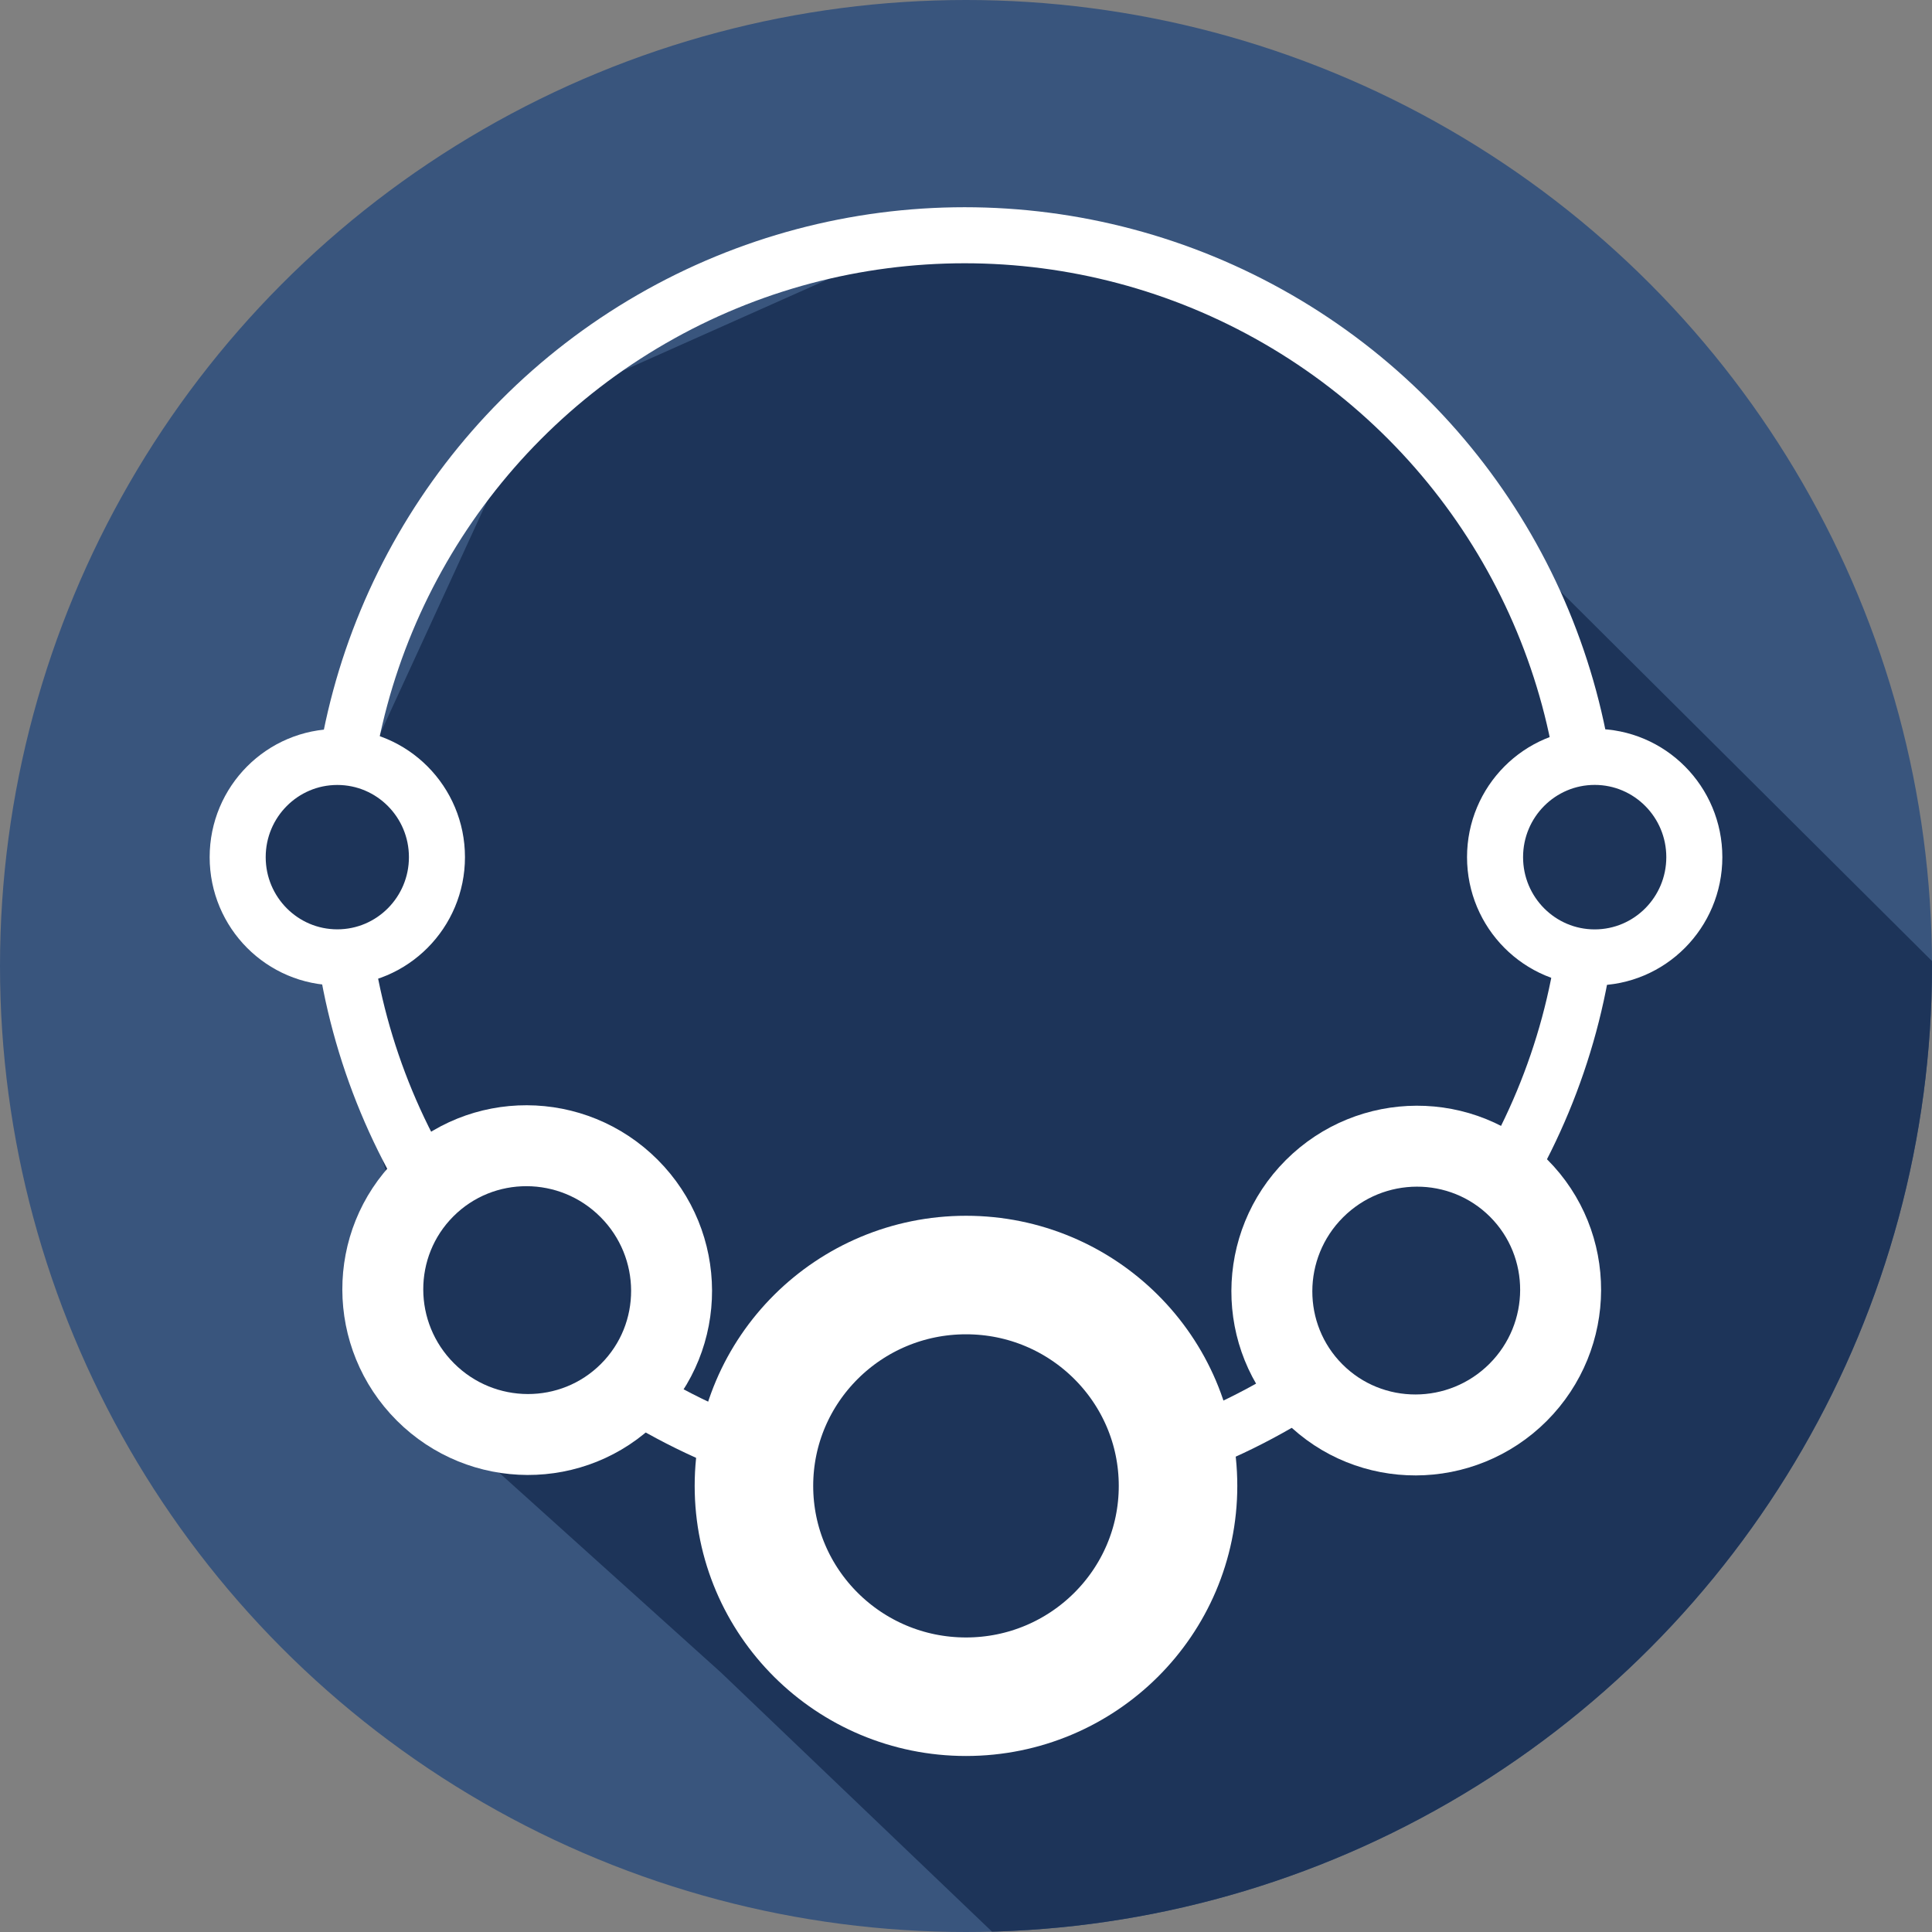
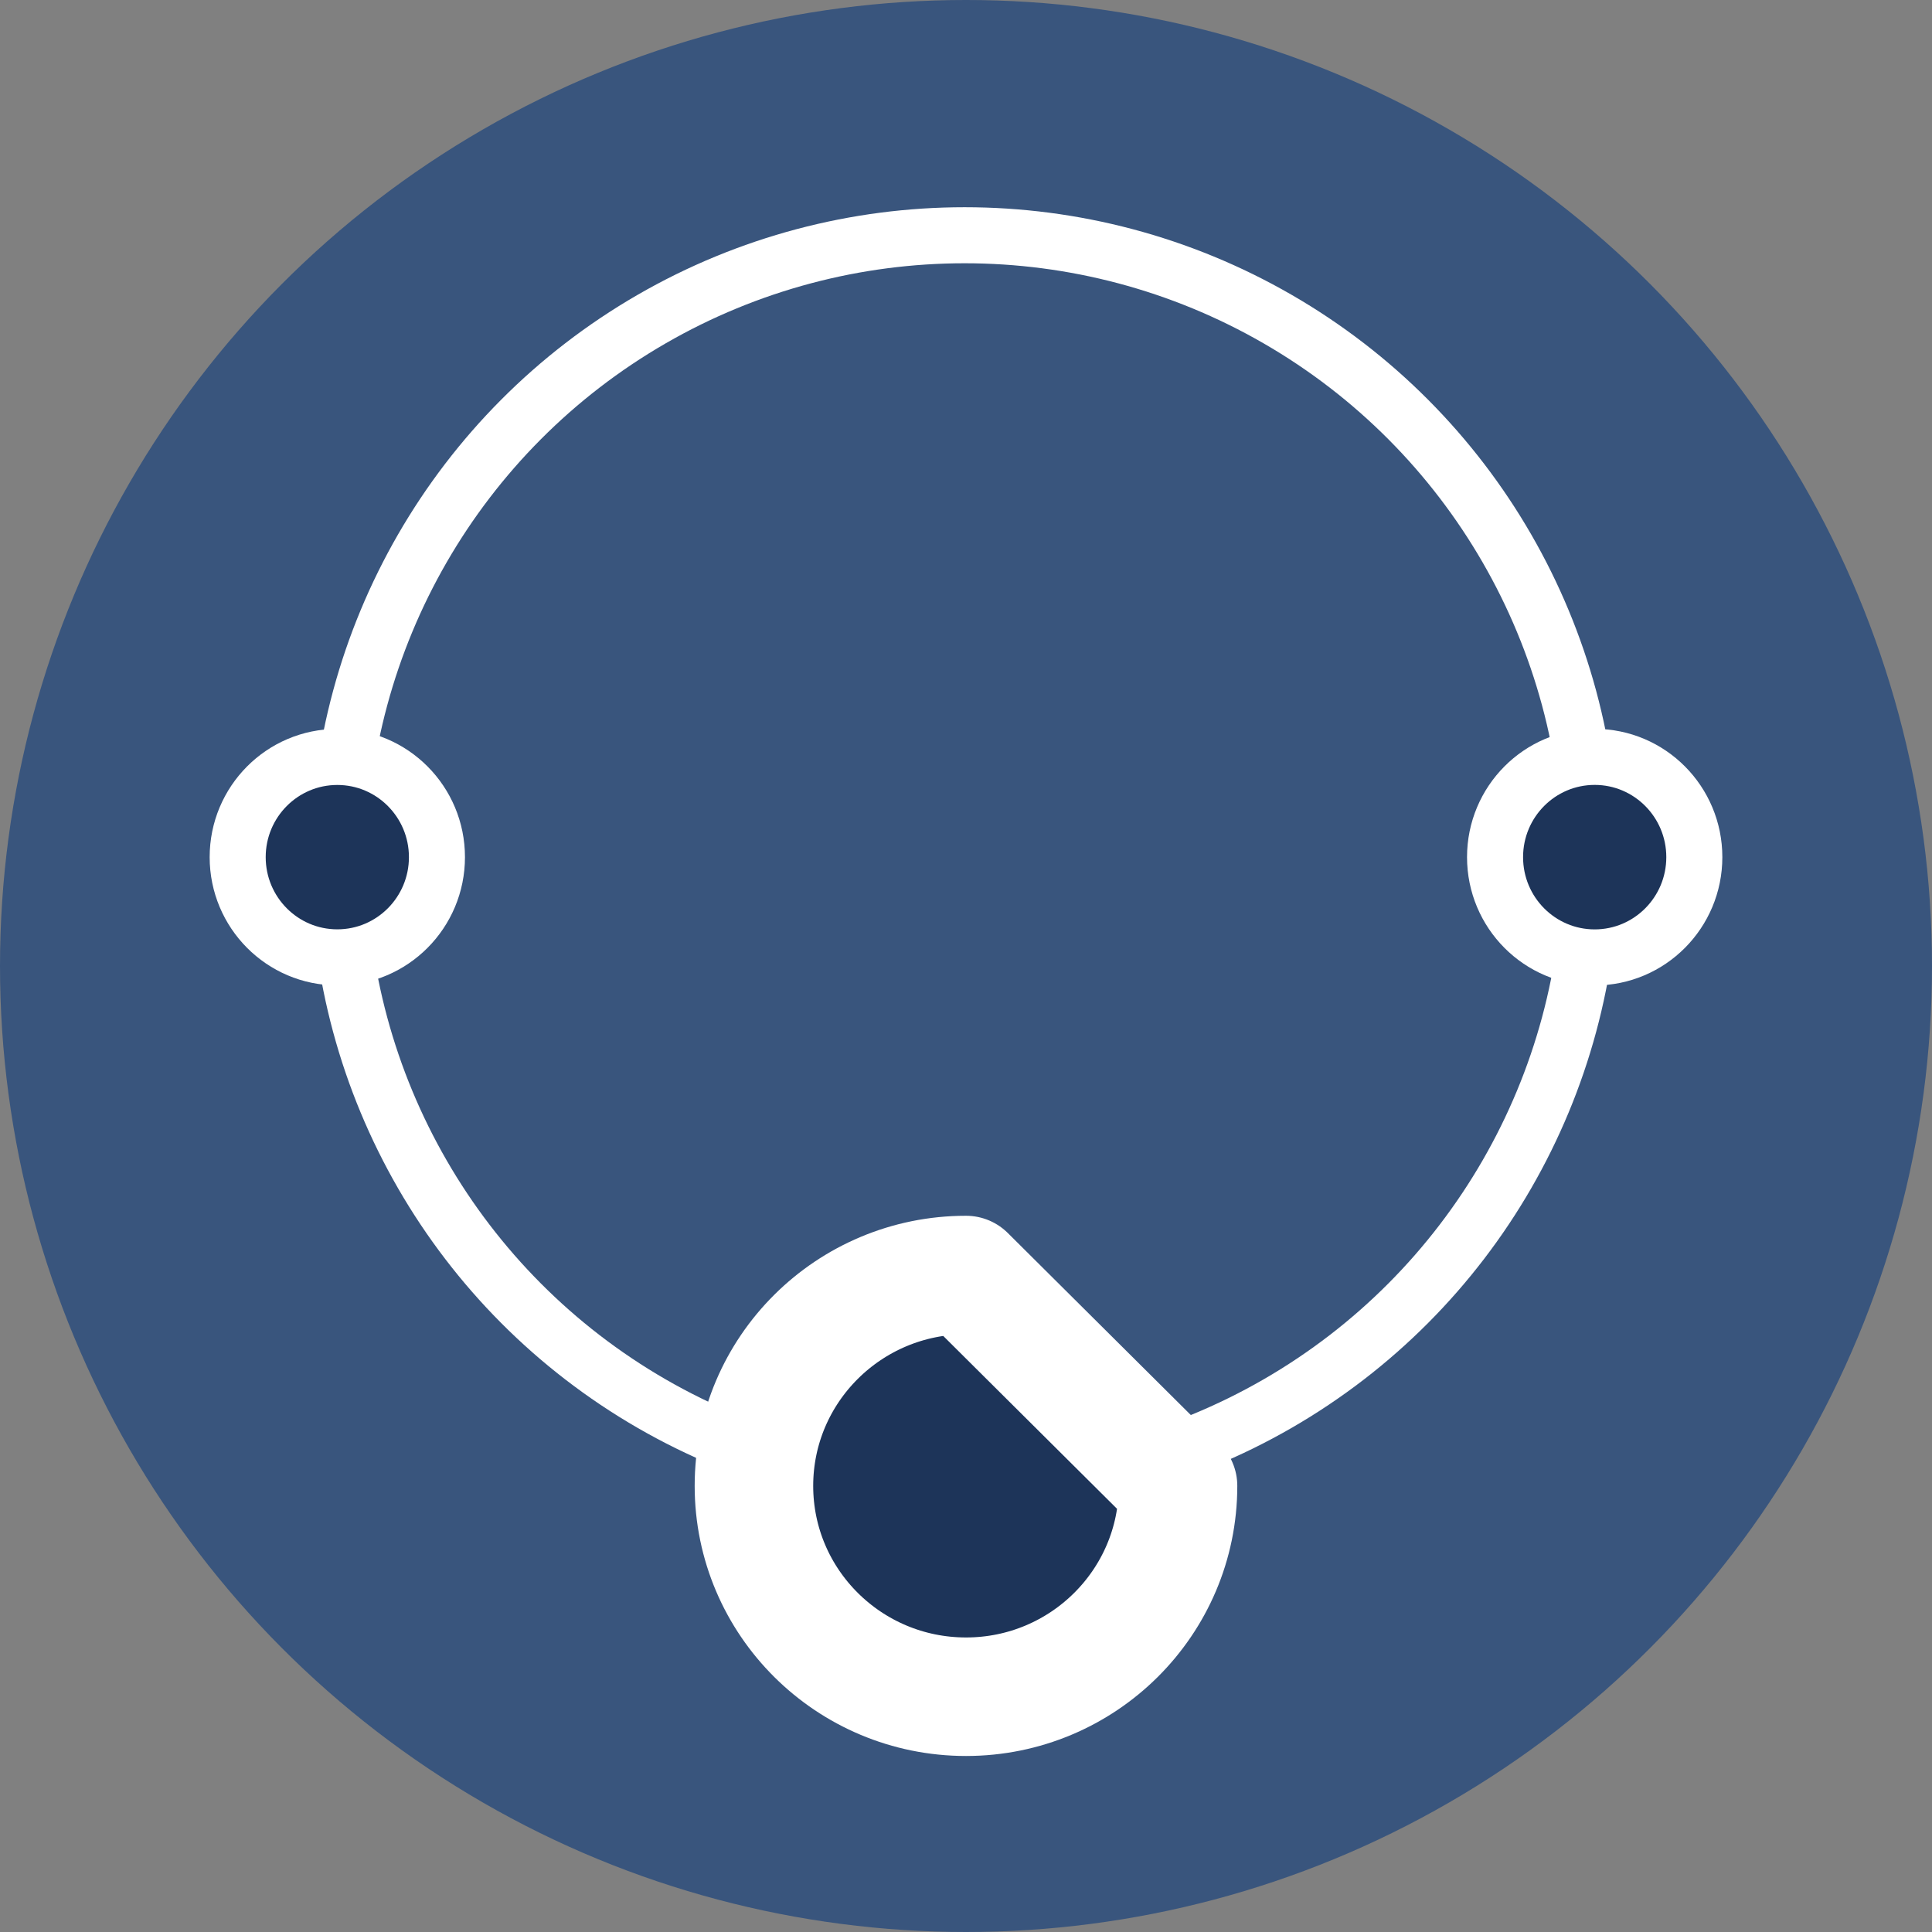
<svg xmlns="http://www.w3.org/2000/svg" xmlns:xlink="http://www.w3.org/1999/xlink" width="67.5" height="67.5" enable-background="new 0 0 144 144" version="1.1" viewBox="0 0 67.5 67.5" xml:space="preserve">
  <rect x="0" y="0" width="67.5" height="67.5" fill="#808080" stroke="none" />
  <g transform="translate(-38.25,-38.25)">
    <circle cx="72" cy="72" r="33.75" fill="#39557d" />
    <defs>
-       <circle id="SVGID_1_" cx="72" cy="72" r="33.75" />
-     </defs>
+       </defs>
    <clipPath id="SVGID_2_">
      <use width="100%" height="100%" overflow="visible" xlink:href="#SVGID_1_" />
    </clipPath>
-     <polyline points="56.681 52.687 70.631 46.469 82.687 48.875 125.91 91.891 93.654 125.57 63.443 96.688 54.225 88.384 56.681 86.771 52.978 83.28 50.035 73.562 50.929 65.198" clip-path="url(#SVGID_2_)" fill="#1d3459" />
    <g stroke="#fff" stroke-linecap="round" stroke-linejoin="round" stroke-miterlimit="10">
      <circle cx="71.952" cy="68.344" r="21.875" fill="none" stroke-width="1.958" />
      <g fill="#1d3459">
        <ellipse cx="93.965" cy="68.197" rx="3.481" ry="3.503" stroke-width="1.958" />
-         <path d="m84.172 79.783c-1.973 1.975-1.983 5.169-0.02 7.134 1.963 1.964 5.159 1.955 7.137-0.02 1.973-1.976 1.983-5.17 0.02-7.135-1.965-1.963-5.159-1.955-7.137 0.021z" stroke-width="2.828" />
-         <path d="m72.001 82.797c-4.091 0-7.41 3.299-7.41 7.367s3.319 7.366 7.41 7.366c4.089 0 7.407-3.298 7.407-7.366s-3.318-7.367-7.407-7.367z" stroke-width="4.141" />
-         <ellipse transform="matrix(.707 -.707 .707 .707 -42.326 64.476)" cx="56.681" cy="83.34" rx="5.031" ry="5.06" stroke-width="2.828" />
+         <path d="m72.001 82.797c-4.091 0-7.41 3.299-7.41 7.367s3.319 7.366 7.41 7.366c4.089 0 7.407-3.298 7.407-7.366z" stroke-width="4.141" />
        <ellipse cx="50.035" cy="68.197" rx="3.481" ry="3.501" stroke-width="1.958" />
      </g>
    </g>
  </g>
</svg>